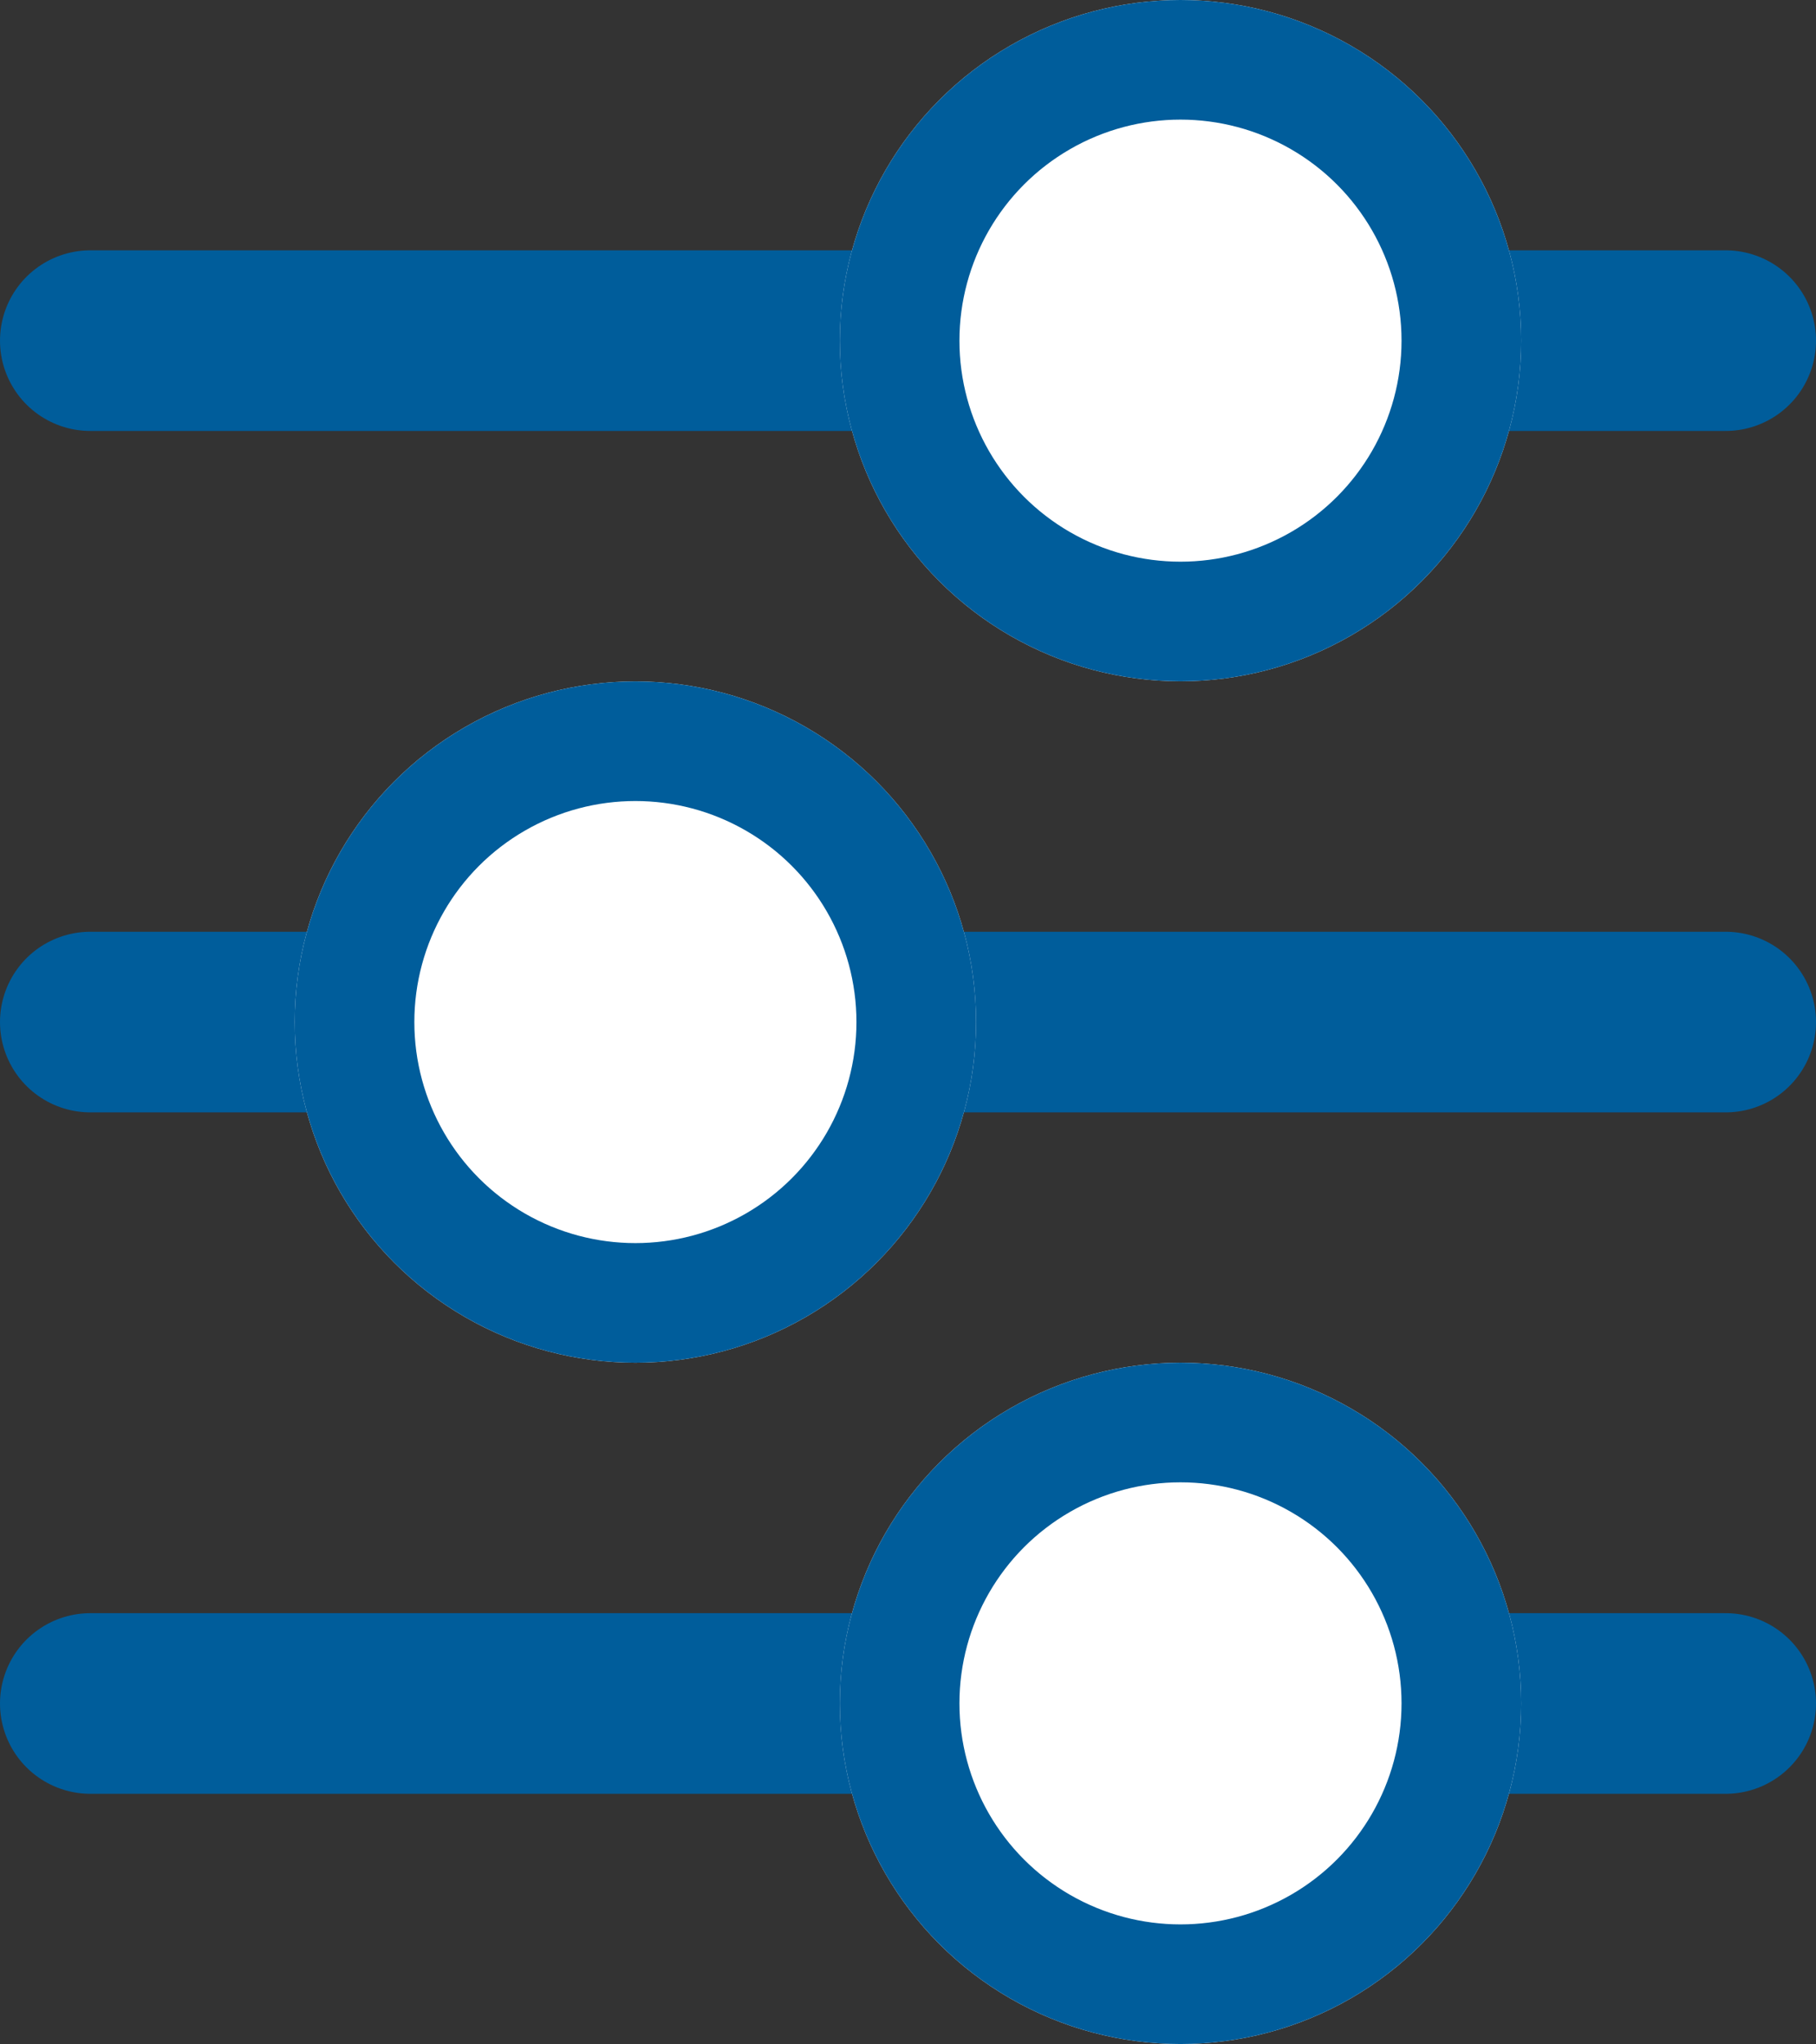
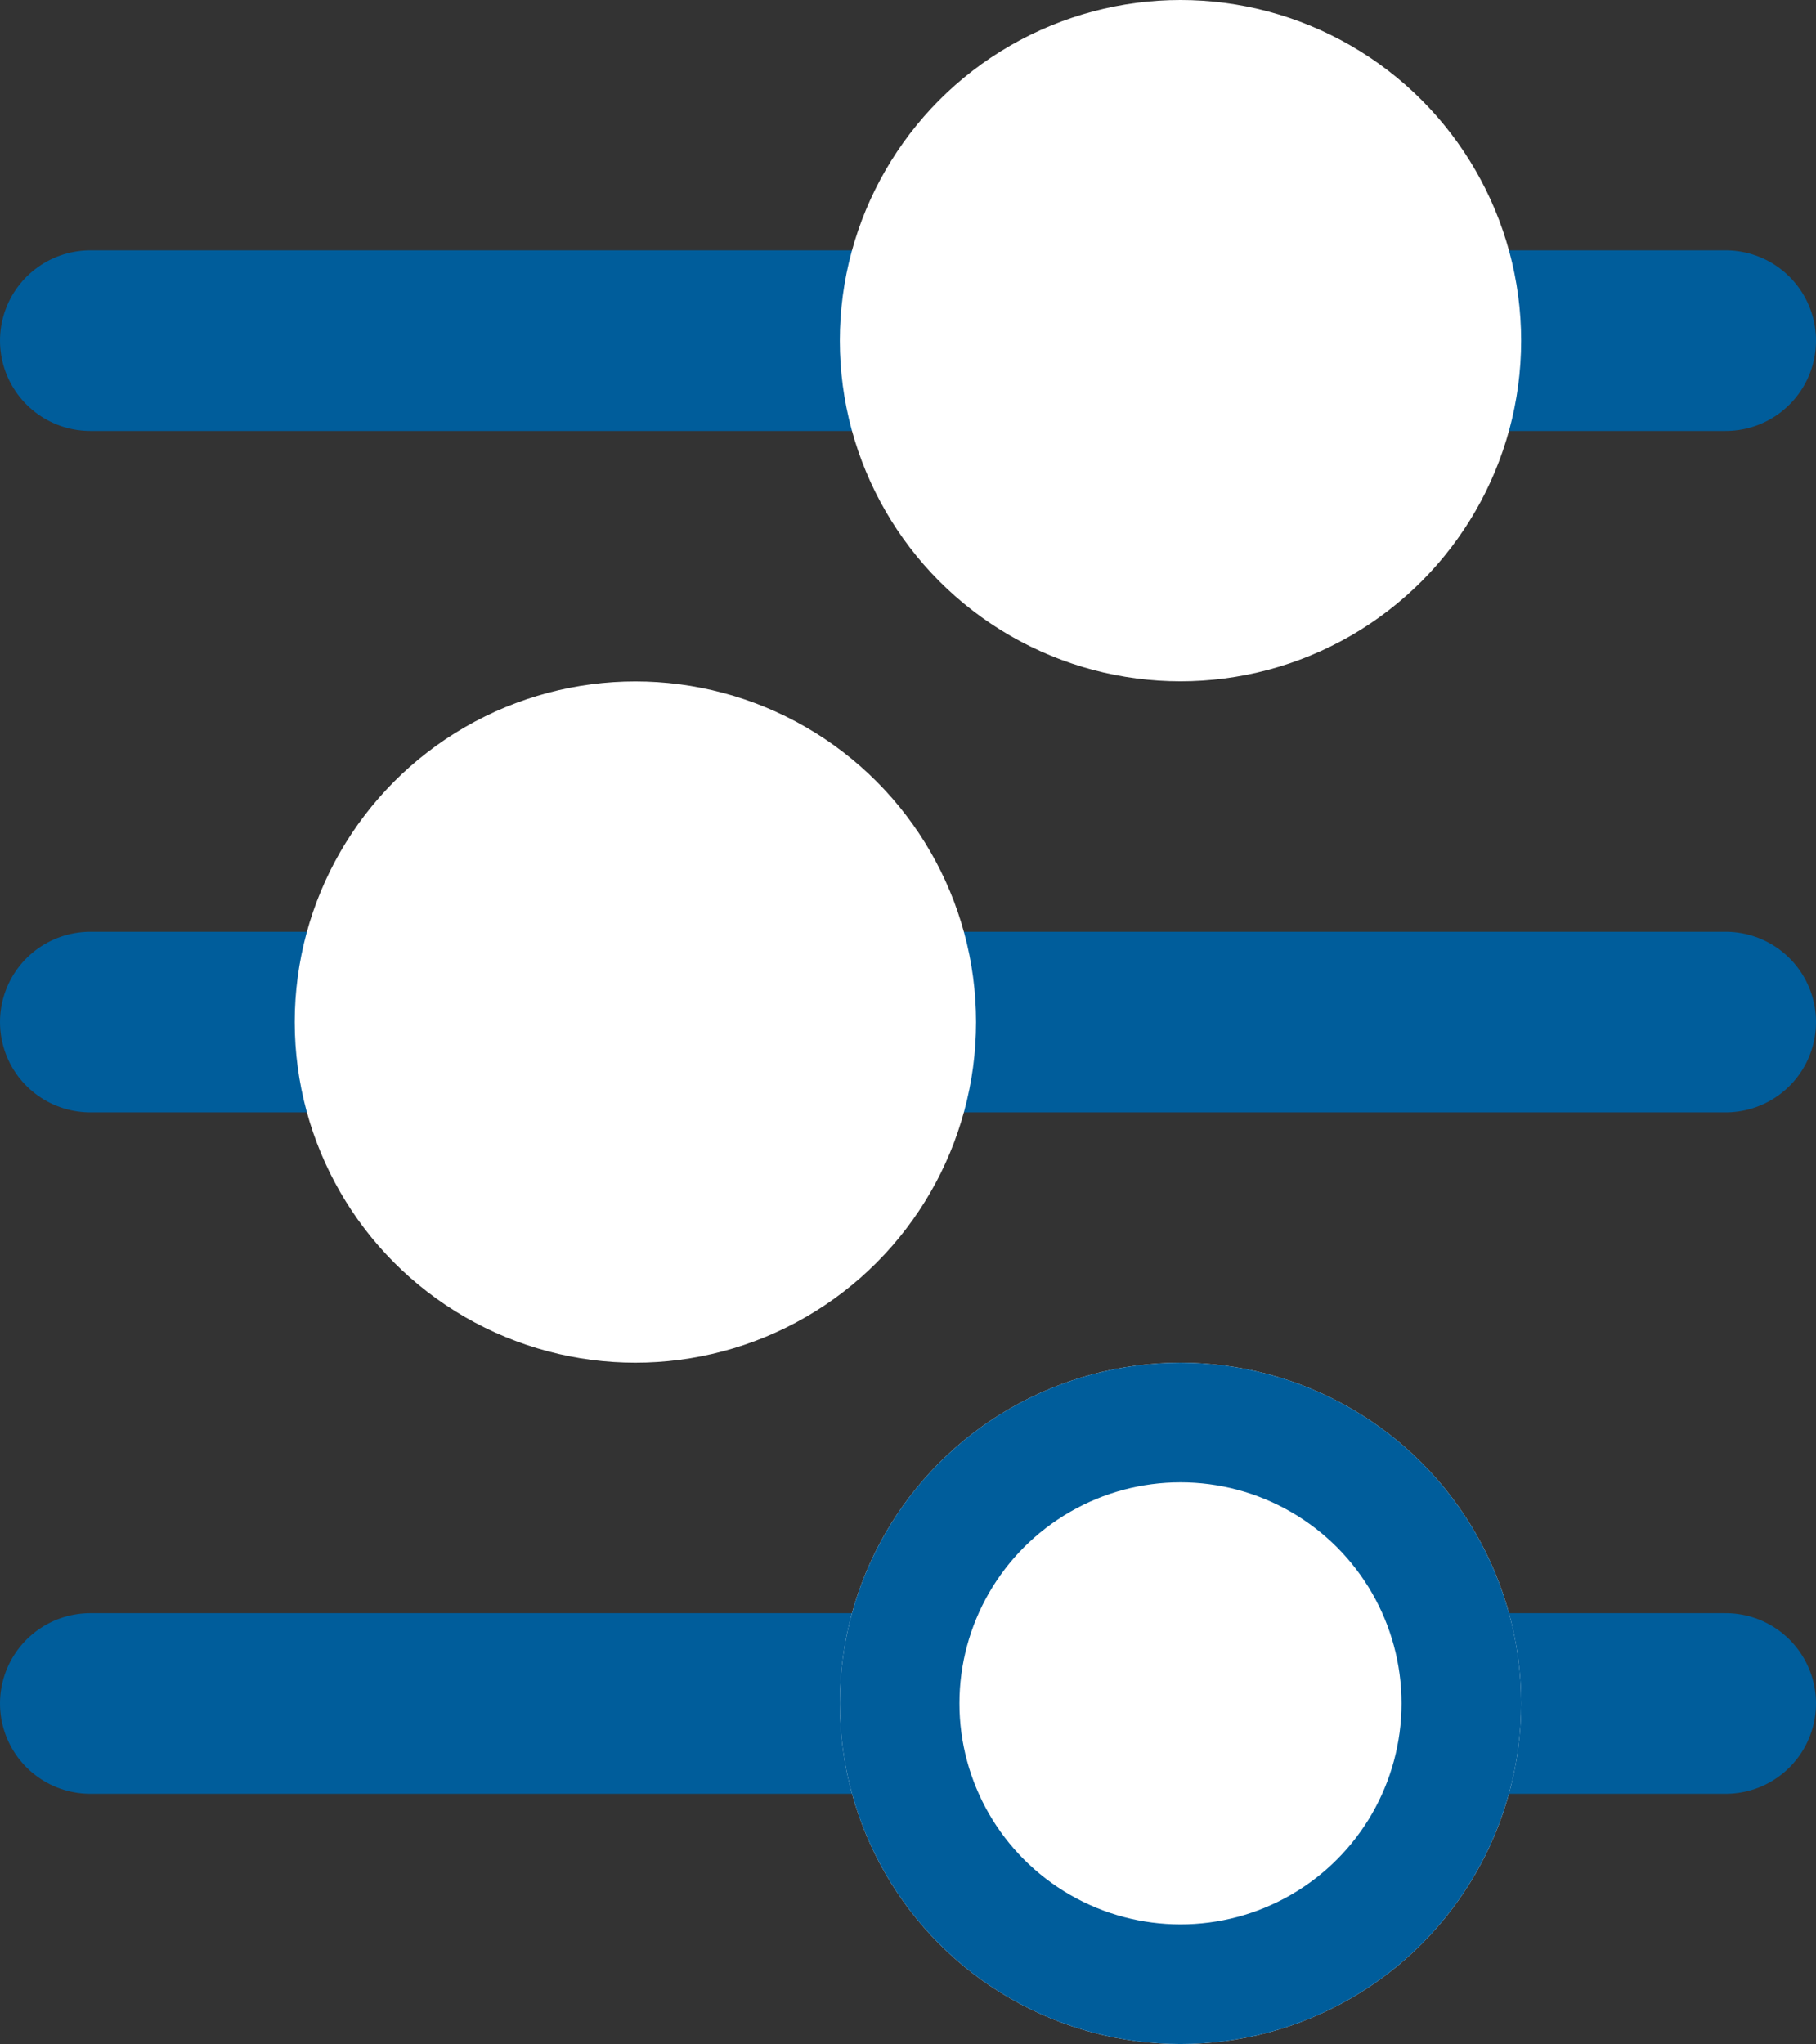
<svg xmlns="http://www.w3.org/2000/svg" width="15.182" height="17.09" viewBox="0 0 15.182 17.09">
  <rect x="0" y="0" width="15.182" height="17.09" fill="#333333" stroke="none" />
  <g id="Group_2639" data-name="Group 2639" transform="translate(-122 -895)">
    <line id="Line_55" data-name="Line 55" x2="13.672" transform="translate(122.755 897.848)" fill="none" stroke="#005d9b" stroke-linecap="round" stroke-width="1.51" />
    <line id="Line_55-2" data-name="Line 55" x2="13.672" transform="translate(122.755 903.545)" fill="none" stroke="#005d9b" stroke-linecap="round" stroke-width="1.51" />
    <line id="Line_55-3" data-name="Line 55" x2="13.672" transform="translate(122.755 909.242)" fill="none" stroke="#005d9b" stroke-linecap="round" stroke-width="1.51" />
    <g id="Ellipse_57" data-name="Ellipse 57" transform="translate(129.021 895)" fill="#fff" stroke="#005d9b" stroke-width="1">
      <circle cx="2.848" cy="2.848" r="2.848" stroke="none" />
-       <circle cx="2.848" cy="2.848" r="2.348" fill="none" />
    </g>
    <g id="Ellipse_59" data-name="Ellipse 59" transform="translate(129.021 906.393)" fill="#fff" stroke="#005d9b" stroke-width="1">
      <circle cx="2.848" cy="2.848" r="2.848" stroke="none" />
      <circle cx="2.848" cy="2.848" r="2.348" fill="none" />
    </g>
    <g id="Ellipse_58" data-name="Ellipse 58" transform="translate(124.464 900.697)" fill="#fff" stroke="#005d9b" stroke-width="1">
      <circle cx="2.848" cy="2.848" r="2.848" stroke="none" />
-       <circle cx="2.848" cy="2.848" r="2.348" fill="none" />
    </g>
  </g>
</svg>